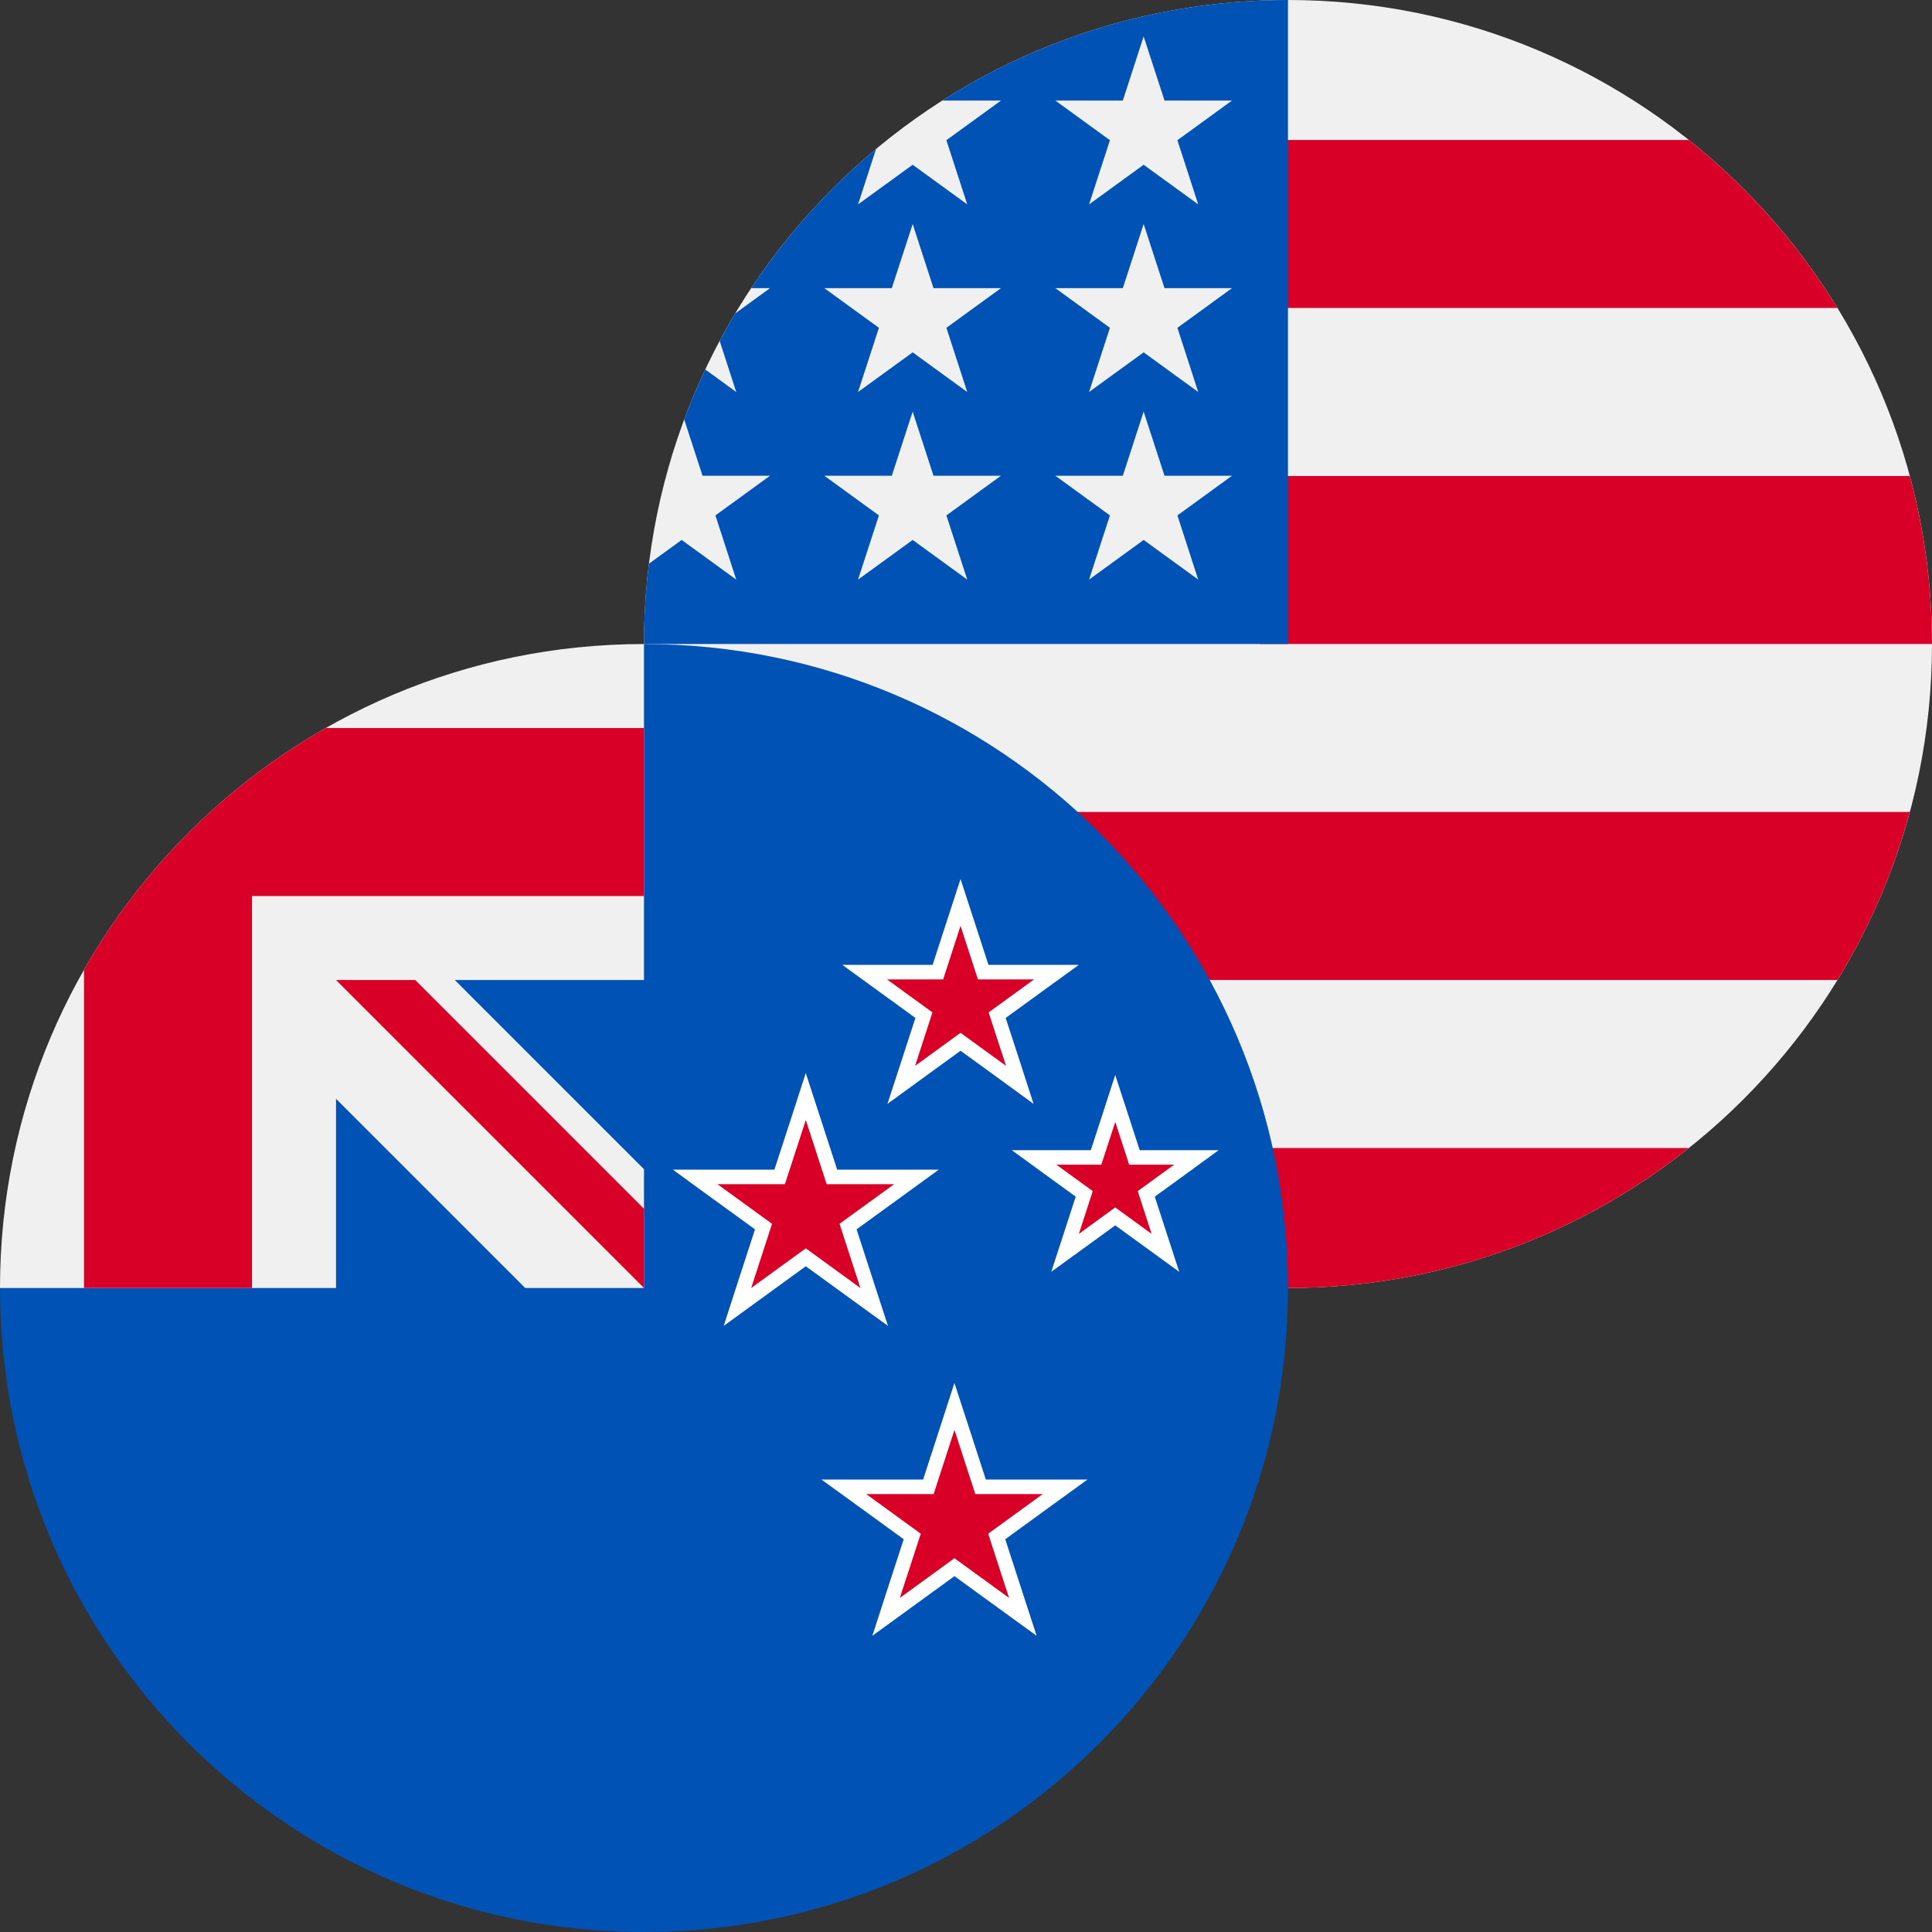
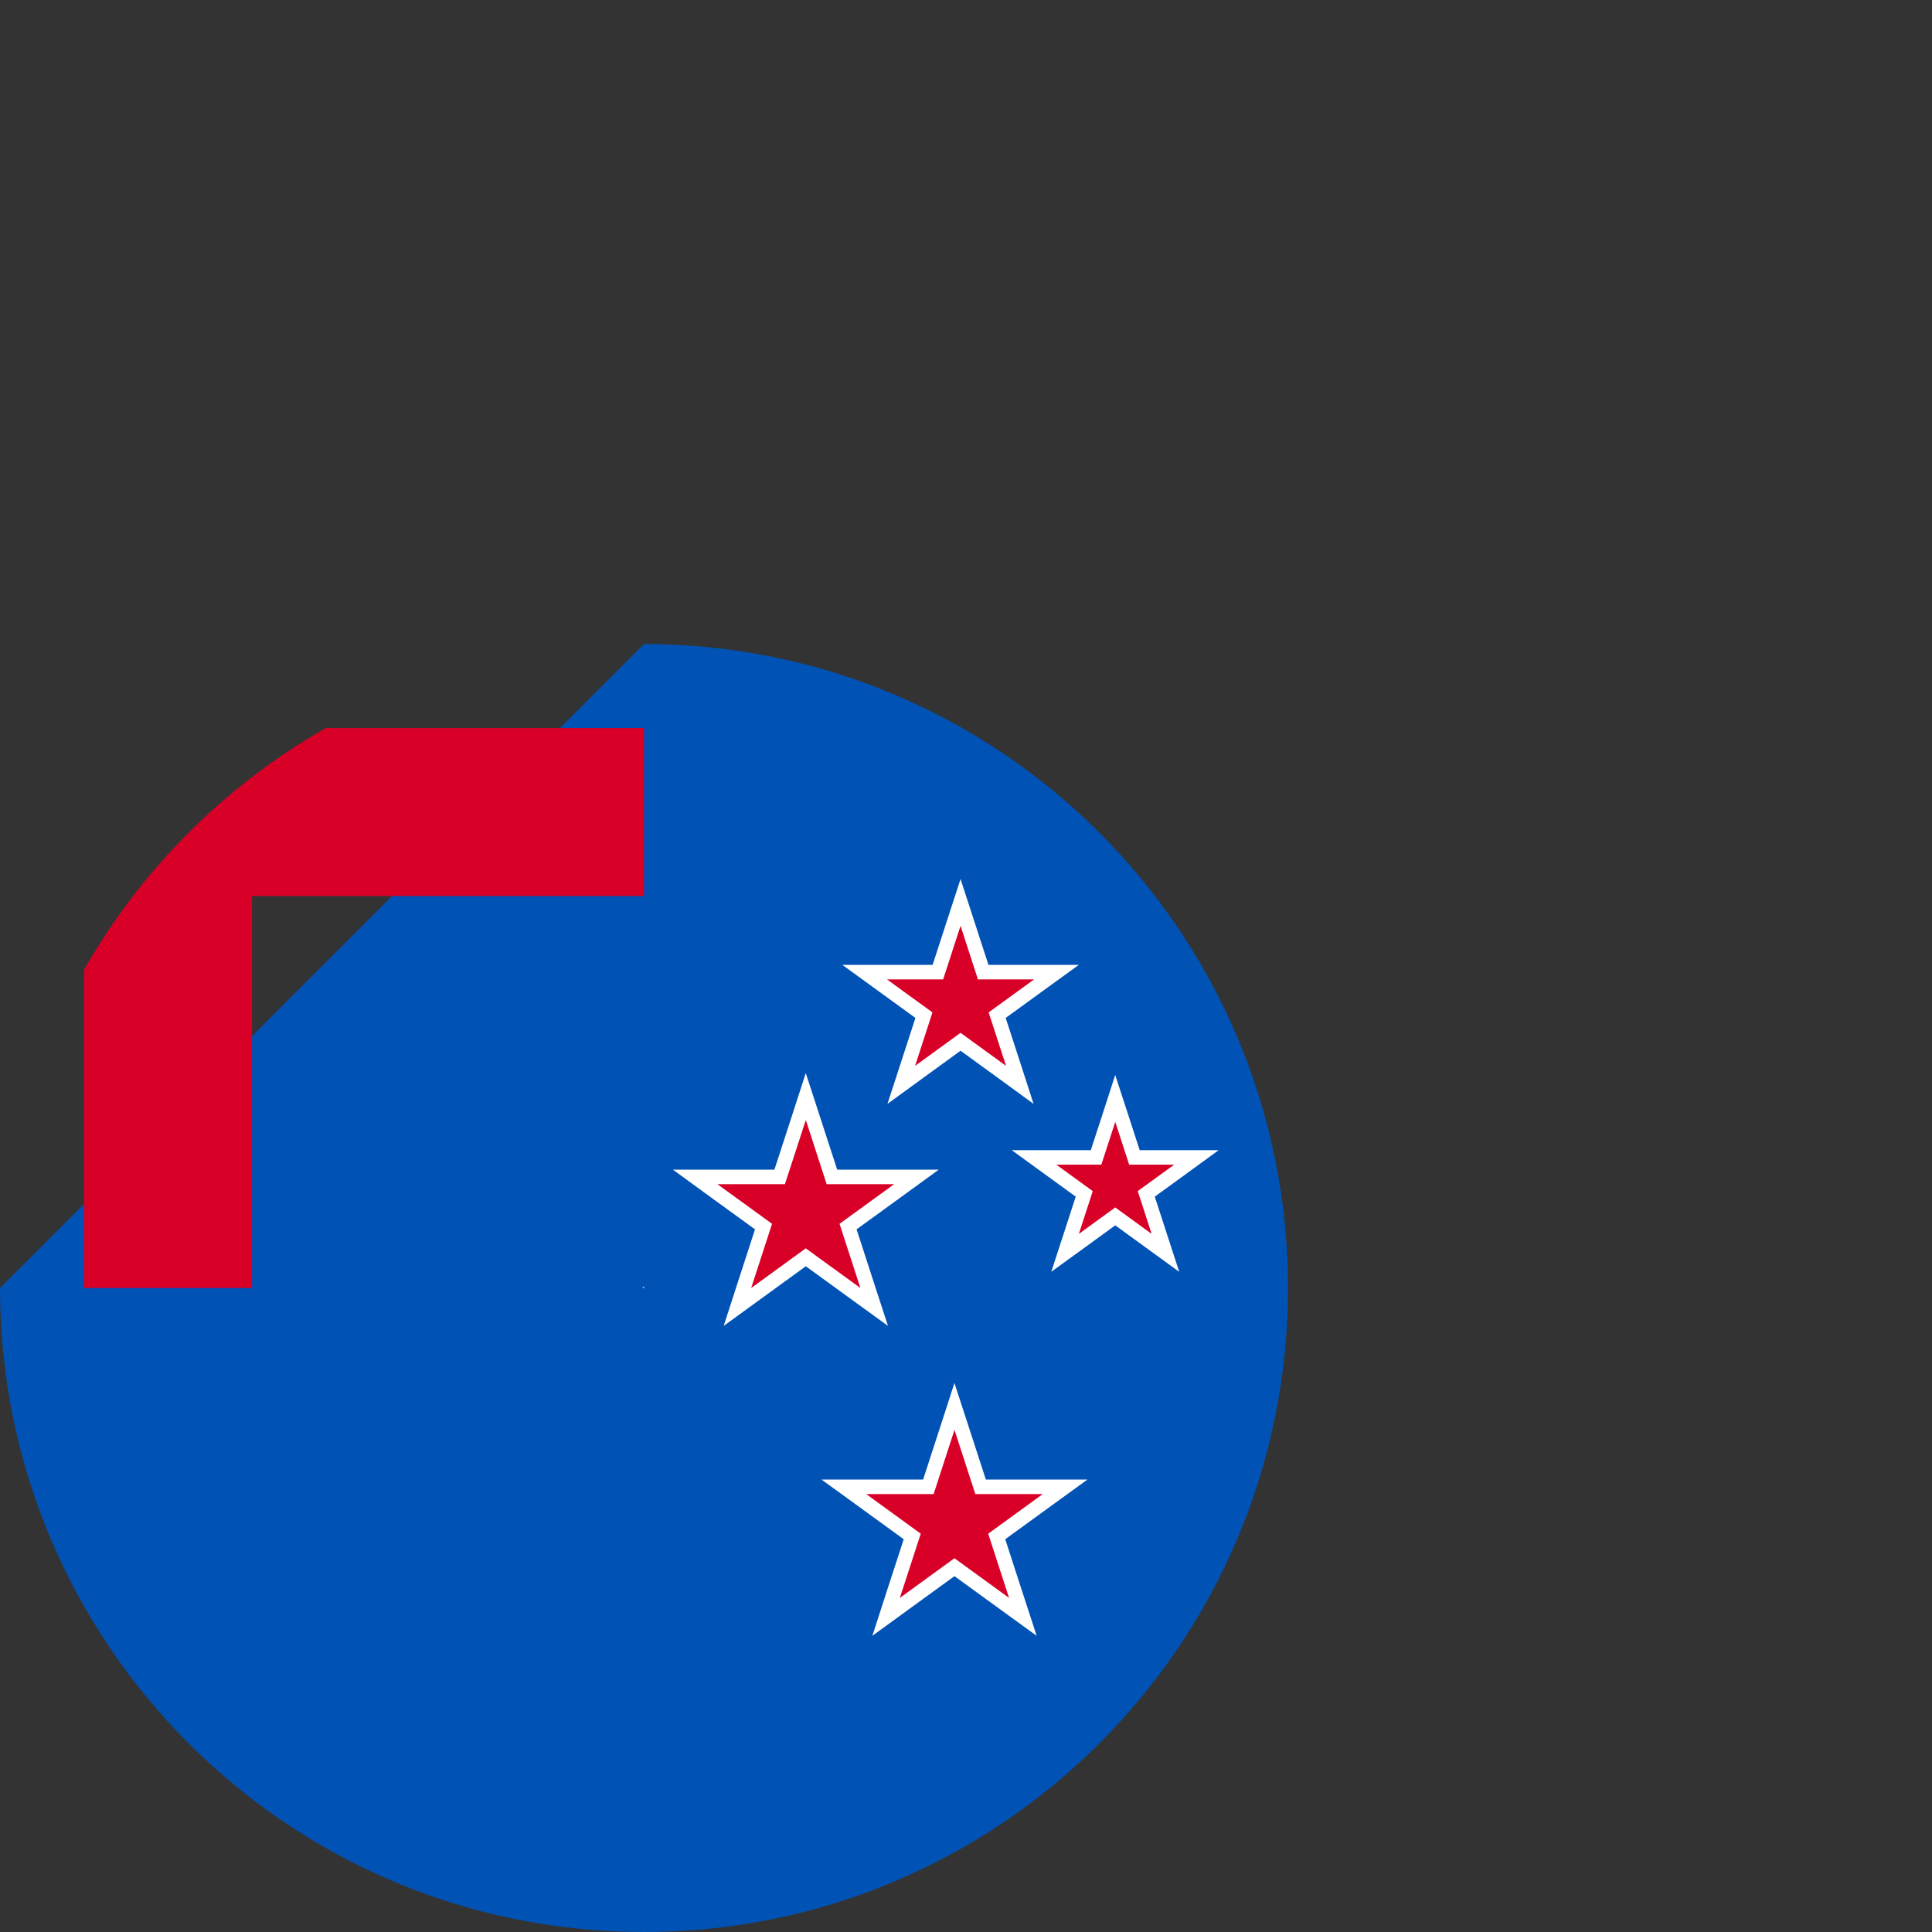
<svg xmlns="http://www.w3.org/2000/svg" width="40" height="40" viewBox="0 0 40 40" fill="none">
  <rect x="0" y="0" width="40" height="40" fill="#333333" stroke="none" />
  <g clip-path="url(#clip0_29905_26073)">
    <g clip-path="url(#clip1_29905_26073)">
      <path d="M26.666 26.667C34.03 26.667 40 20.697 40 13.333C40 5.97 34.03 0 26.666 0C19.302 0 13.333 5.97 13.333 13.333C13.333 20.697 19.302 26.667 26.666 26.667Z" fill="#F0F0F0" />
      <path d="M26.086 13.333H39.999C39.999 12.13 39.839 10.964 39.54 9.855H26.086V13.333Z" fill="#D80027" />
      <path d="M26.086 6.377H38.042C37.226 5.045 36.182 3.868 34.965 2.898H26.086V6.377Z" fill="#D80027" />
      <path d="M26.666 26.667C29.804 26.667 32.688 25.582 34.966 23.768H18.366C20.644 25.582 23.528 26.667 26.666 26.667Z" fill="#D80027" />
      <path d="M15.29 20.29H38.042C38.698 19.221 39.206 18.052 39.54 16.811H13.792C14.126 18.052 14.634 19.221 15.29 20.29Z" fill="#D80027" />
      <path d="M19.509 2.082H20.724L19.594 2.903L20.026 4.232L18.896 3.411L17.765 4.232L18.138 3.084C17.143 3.913 16.271 4.884 15.552 5.966H15.942L15.222 6.489C15.11 6.676 15.003 6.866 14.9 7.059L15.243 8.116L14.602 7.65C14.443 7.988 14.297 8.333 14.166 8.685L14.545 9.85H15.942L14.812 10.671L15.243 12L14.113 11.179L13.436 11.671C13.368 12.216 13.333 12.77 13.333 13.333H26.666C26.666 5.97 26.666 5.101 26.666 0C24.032 0 21.577 0.764 19.509 2.082ZM20.026 12L18.896 11.179L17.765 12L18.197 10.671L17.067 9.85H18.464L18.896 8.522L19.327 9.85H20.724L19.594 10.671L20.026 12ZM19.594 6.787L20.026 8.116L18.896 7.295L17.765 8.116L18.197 6.787L17.067 5.966H18.464L18.896 4.638L19.327 5.966H20.724L19.594 6.787ZM24.808 12L23.678 11.179L22.548 12L22.98 10.671L21.85 9.85H23.247L23.678 8.522L24.11 9.85H25.507L24.377 10.671L24.808 12ZM24.377 6.787L24.808 8.116L23.678 7.295L22.548 8.116L22.98 6.787L21.85 5.966H23.247L23.678 4.638L24.11 5.966H25.507L24.377 6.787ZM24.377 2.903L24.808 4.232L23.678 3.411L22.548 4.232L22.98 2.903L21.85 2.082H23.247L23.678 0.754L24.11 2.082H25.507L24.377 2.903Z" fill="#0052B4" />
    </g>
  </g>
  <g clip-path="url(#clip2_29905_26073)">
    <g clip-path="url(#clip3_29905_26073)">
      <path d="M26.667 26.667C26.667 34.031 20.697 40 13.333 40C5.97 40 0 34.031 0 26.667C0 26.67 13.333 13.335 13.333 13.334C20.697 13.334 26.667 19.303 26.667 26.667Z" fill="#0052B4" />
      <path d="M13.298 26.667H13.334C13.334 26.655 13.334 26.643 13.334 26.631C13.322 26.643 13.31 26.655 13.298 26.667Z" fill="#F0F0F0" />
-       <path d="M13.333 20.29C13.333 17.944 13.333 16.407 13.333 13.334H13.331C5.968 13.335 0 19.304 0 26.667H6.957V22.75L10.874 26.667H13.298C13.31 26.655 13.322 26.643 13.333 26.631C13.333 25.733 13.333 24.931 13.333 24.207L9.416 20.29H13.333Z" fill="#F0F0F0" />
      <path d="M6.746 15.073C4.66 16.26 2.927 17.994 1.739 20.079V26.667H5.218V18.551V18.551H13.334C13.334 17.454 13.334 16.409 13.334 15.073H6.746Z" fill="#D80027" />
-       <path d="M13.334 25.027L8.597 20.29C8.597 20.29 6.957 20.29 6.957 20.29V20.29L13.334 26.667H13.334C13.334 26.667 13.334 25.536 13.334 25.027Z" fill="#D80027" />
      <path d="M23.233 23.181L23.09 22.742L22.948 23.181L22.693 23.963H21.871H21.409L21.783 24.235L22.448 24.718L22.194 25.5L22.051 25.939L22.425 25.668L23.09 25.184L23.756 25.668L24.129 25.939L23.986 25.5L23.732 24.718L24.398 24.235L24.771 23.963H24.309H23.487L23.233 23.181Z" fill="#D80027" stroke="white" stroke-width="0.3" />
      <path d="M19.904 29.558L19.761 29.119L19.619 29.558L19.221 30.783H17.933H17.471L17.845 31.054L18.887 31.811L18.488 33.036L18.346 33.475L18.719 33.204L19.761 32.447L20.803 33.204L21.177 33.475L21.034 33.036L20.636 31.811L21.678 31.054L22.052 30.783H21.59H20.302L19.904 29.558Z" fill="#D80027" stroke="white" stroke-width="0.3" />
      <path d="M20.03 19.123L19.887 18.684L19.744 19.123L19.418 20.127H18.363H17.902L18.275 20.398L19.129 21.018L18.803 22.022L18.66 22.461L19.034 22.189L19.887 21.569L20.741 22.189L21.114 22.461L20.972 22.022L20.645 21.018L21.499 20.398L21.873 20.127H21.411H20.356L20.03 19.123Z" fill="#D80027" stroke="white" stroke-width="0.3" />
      <path d="M16.826 23.142L16.683 22.703L16.541 23.142L16.142 24.367H14.854H14.393L14.766 24.639L15.808 25.395L15.41 26.62L15.268 27.059L15.641 26.788L16.683 26.031L17.725 26.788L18.099 27.059L17.956 26.62L17.558 25.395L18.6 24.639L18.974 24.367H18.512H17.224L16.826 23.142Z" fill="#D80027" stroke="white" stroke-width="0.3" />
    </g>
  </g>
  <defs>
    <clipPath id="clip0_29905_26073">
-       <rect width="26.667" height="26.667" fill="white" transform="translate(13.333)" />
-     </clipPath>
+       </clipPath>
    <clipPath id="clip1_29905_26073">
      <rect width="26.667" height="26.667" fill="white" transform="translate(13.333)" />
    </clipPath>
    <clipPath id="clip2_29905_26073">
      <rect width="26.667" height="26.667" fill="white" transform="translate(0 13.334)" />
    </clipPath>
    <clipPath id="clip3_29905_26073">
      <rect width="26.667" height="26.667" fill="white" transform="translate(0 13.334)" />
    </clipPath>
  </defs>
</svg>